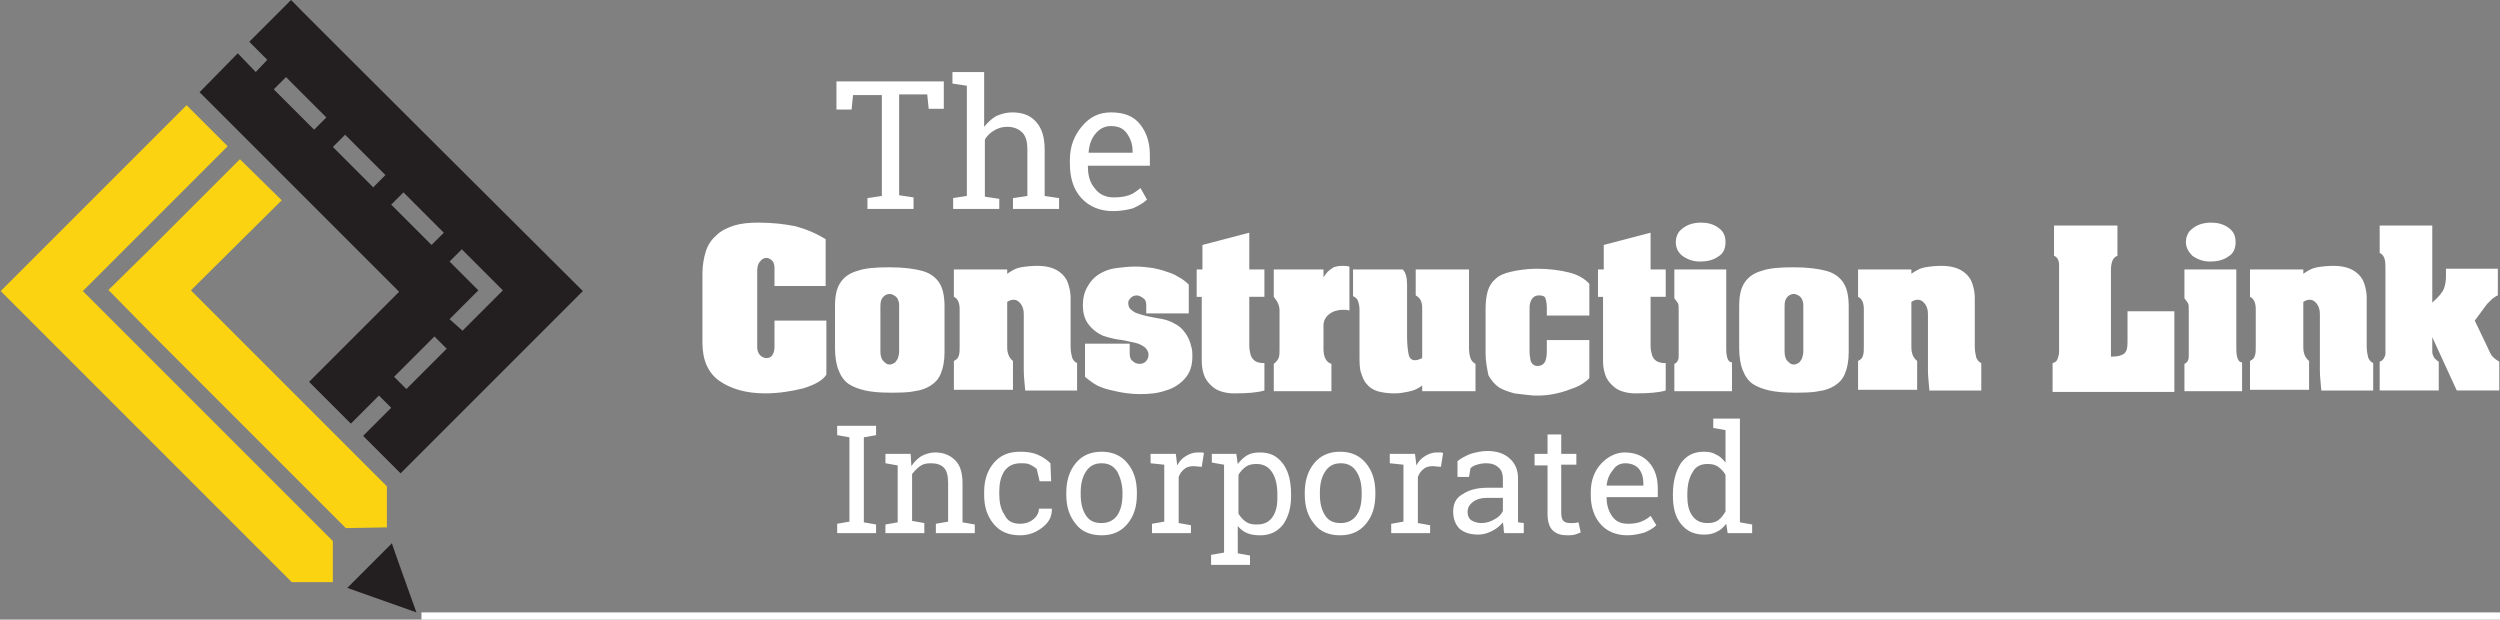
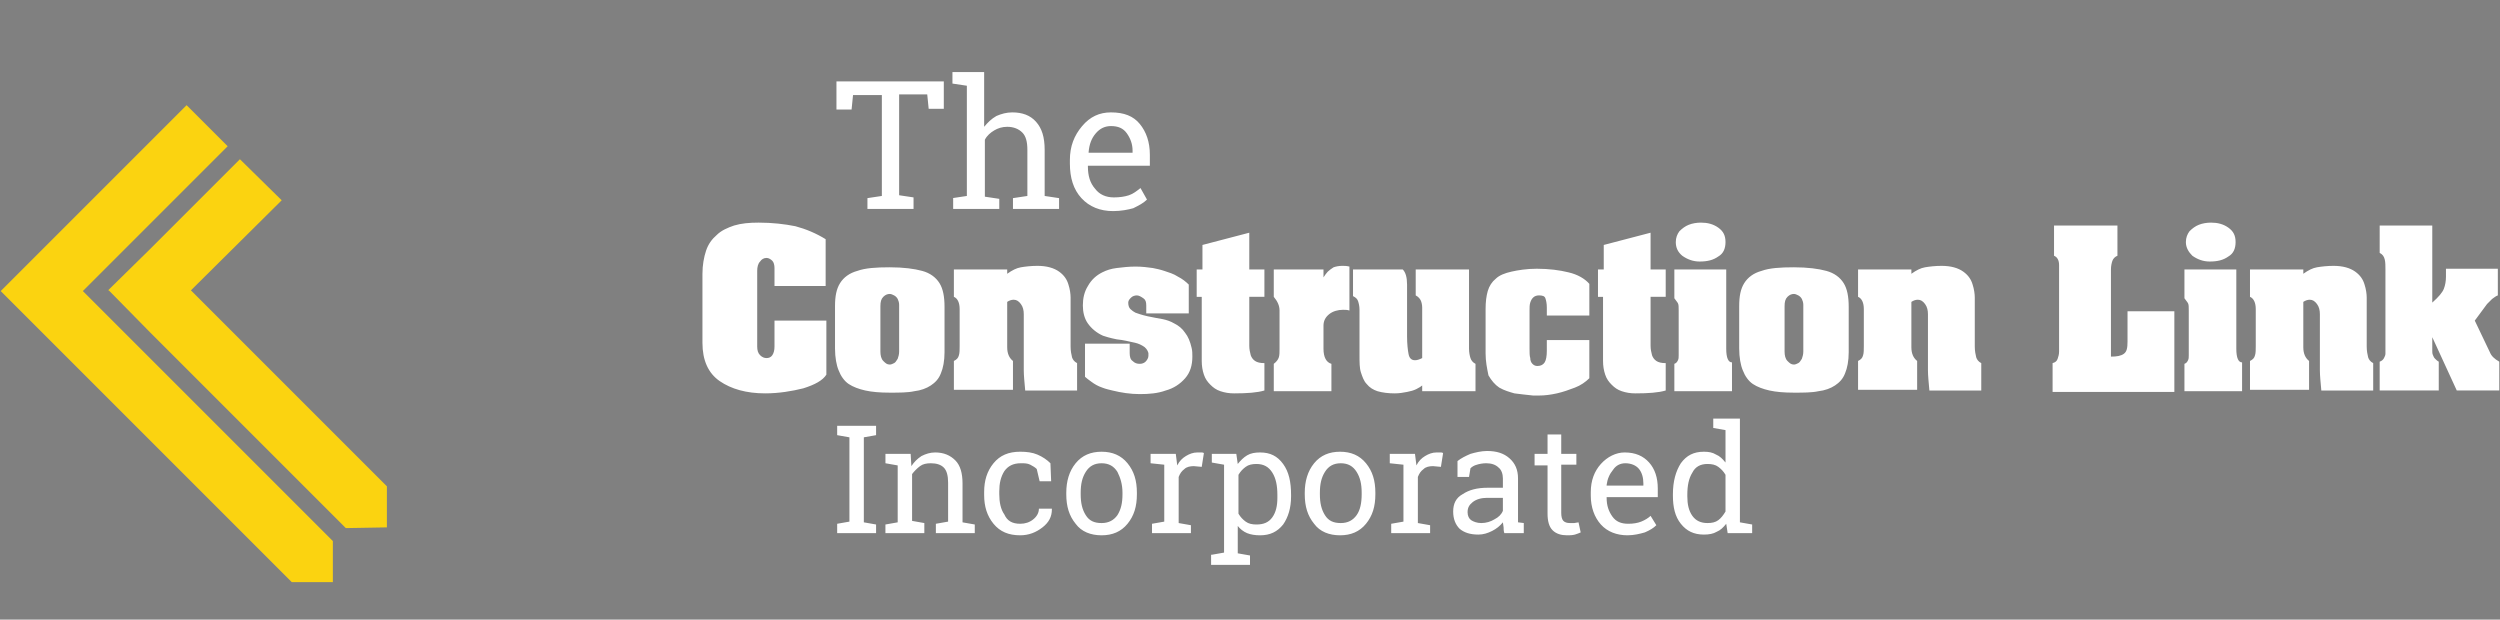
<svg xmlns="http://www.w3.org/2000/svg" viewBox="0 0 347 86" enable-background="new 0 0 347 86">
  <rect x="0" y="0" width="347" height="86" fill="#808080" stroke="none" />
  <path fill="#FBD310" d="M11.5 40.4l20.1-20.1-5.7-5.7-25.8 25.8 4.6 4.6 35.8 35.8h5.7v-5.7zM26.5 40.3l12.6-12.5-5.8-5.7-12.5 12.5-5.8 5.7h.1l5.7 5.8 27.2 27.2 5.7-.1v-5.7z" />
-   <path fill="#231F20" d="M54.4 75.4l-6.2 6.2 9.6 3.4s-3.5-9.7-3.4-9.6zM40.4 0l-5.8 5.8 2.5 2.5-1.6 1.7-2.5-2.6-5.3 5.4 27.7 27.7-12.5 12.5 5.8 5.8 3.9-3.9 1.7 1.7-3.9 3.9 5.2 5.2 25.3-25.3s-40.5-40.3-40.5-40.4zm3.2 18l-5.6-5.6 1.7-1.7 5.6 5.6-1.7 1.7zm8.2 8l-5.6-5.6 1.7-1.7 5.6 5.6-1.7 1.7zm2.5 2.4l1.7-1.7 5.6 5.6-1.7 1.7-5.6-5.6zm2.1 25.6l-1.7-1.7 5.6-5.6 1.7 1.7-5.6 5.6zm6-9.7l4-4-4-4 1.7-1.7 4 4 1.7 1.7-5.6 5.6-1.8-1.6z" />
  <g fill="#fff">
    <path d="M107.5 39.7v-2.5c0-.4-.1-.8-.3-1s-.5-.4-.8-.4c-.4 0-.7.2-.9.5-.3.3-.4.8-.4 1.3v10.5c0 .5.1.9.4 1.2.3.3.6.4.9.4.3 0 .6-.1.8-.4.2-.3.3-.7.3-1.2v-3.6h7.2v7.5c-.5.8-1.6 1.4-3.2 1.9-1.6.4-3.4.7-5.3.7-2.6 0-4.7-.6-6.3-1.7-1.6-1.1-2.4-2.9-2.4-5.3v-9.6c0-1.2.2-2.3.5-3.2.3-.9.8-1.6 1.5-2.2.6-.6 1.5-1 2.4-1.3 1-.3 2.1-.4 3.4-.4 1.9 0 3.6.2 5.1.5 1.5.4 2.9 1 4.2 1.8v6.5h-7.1zM115.9 48.4v-5.9c0-1.4.2-2.4.7-3.2.5-.8 1.3-1.4 2.4-1.7 1.1-.4 2.6-.5 4.5-.5s3.4.2 4.5.5 1.9.9 2.4 1.7c.5.8.7 1.9.7 3.3v6.3c0 1.2-.2 2.2-.5 2.9-.3.8-.8 1.3-1.4 1.7s-1.4.7-2.3.8c-.9.2-2.1.2-3.4.2-1.4 0-2.5-.1-3.4-.3-.9-.2-1.7-.5-2.3-.9-.6-.4-1.1-1.1-1.4-1.9-.3-.7-.5-1.8-.5-3zm8.9.4v-6.5c0-.3-.1-.6-.2-.8-.1-.2-.3-.4-.5-.5s-.4-.2-.6-.2c-.3 0-.6.1-.9.4-.3.3-.4.7-.4 1.3v6.3c0 .5.1 1 .4 1.3.3.3.5.5.9.5.2 0 .4-.1.6-.2.2-.1.3-.3.5-.6.1-.3.2-.6.2-1zM132.4 37.4h7.4v.6c.7-.5 1.3-.8 1.9-.9.6-.1 1.4-.2 2.3-.2 1.3 0 2.3.3 3 .8.7.5 1.1 1.1 1.3 1.8.2.6.3 1.3.3 1.8v6.8c0 .6.1 1.1.2 1.5.1.3.3.6.7.8v3.8h-7.2c-.1-1.1-.2-2.1-.2-2.8v-7.8c0-.5-.1-1-.4-1.4-.3-.4-.6-.6-1-.6-.3 0-.6.1-.9.3v6.3c0 .9.3 1.5.8 1.9v4h-8.2v-4c.4-.2.6-.4.7-.8.1-.3.1-.8.1-1.3v-5.1c0-.9-.3-1.5-.8-1.7v-3.8zM150.7 47.7h6.1v1.3c0 .5.1.9.4 1.1.3.3.6.4 1 .4.3 0 .6-.1.8-.3.2-.2.4-.5.4-.8v-.4c-.1-.4-.4-.8-.8-1-.5-.3-.9-.4-1.4-.5-.5-.1-1.2-.3-2.2-.4-1-.2-1.6-.4-1.9-.5-.9-.4-1.6-1-2.1-1.7s-.7-1.6-.7-2.5c0-1 .2-1.9.7-2.7.5-.9 1.2-1.5 2-1.9.6-.3 1.2-.5 2-.6s1.7-.2 2.6-.2 1.7.1 2.4.2c.5.1 1 .2 1.6.4.6.2 1.3.4 1.9.8.6.3 1.1.7 1.5 1.1v4h-5.9v-1.1c0-.5-.1-.8-.4-1-.3-.2-.6-.4-.9-.4-.3 0-.6.1-.8.3-.2.2-.4.4-.4.7 0 .4.1.7.3.9.2.2.5.4.7.5.3.1.8.3 1.7.5.9.2 1.6.3 2.1.4.5.1 1.1.3 1.6.6.6.3 1.1.7 1.5 1.3.4.5.7 1.2.9 2.1.1.4.1.8.1 1.2 0 1.2-.3 2.2-1 3-.7.8-1.6 1.4-2.7 1.7-1.1.4-2.3.5-3.6.5-1.3 0-2.6-.2-3.8-.5-.4-.1-.9-.2-1.4-.4-.6-.2-1.1-.5-1.5-.8-.4-.3-.7-.5-.9-.7v-4.6zM166.1 41.2v-3.8h.8v-3.4l6.5-1.7v5.1h2.1v3.8h-2.1v6.8c0 .5.1.9.2 1.3.1.3.3.6.6.8s.7.3 1.3.3v3.8c-1 .3-2.4.4-4.2.4-.7 0-1.3-.1-1.9-.3-.6-.2-1-.5-1.4-.9s-.7-.8-.9-1.4c-.2-.6-.3-1.2-.3-1.9v-8.9h-.7zM176.7 37.4h7v1.1c.2-.3.4-.6.6-.8.2-.2.5-.4.8-.6.3-.1.7-.2 1.2-.2.3 0 .6 0 1 .1v6.1c-.3-.1-.6-.1-.9-.1-.7 0-1.4.2-1.9.6-.5.4-.8.9-.8 1.6v3.2c0 1.2.4 1.9 1.1 2.1v3.8h-8v-3.8c.4-.3.6-.6.7-.9.1-.3.1-.7.1-1.2v-5.3c0-.7-.3-1.3-.8-1.9v-3.8zM187.9 37.4h6.8c.4.4.6 1.1.6 2.1v7.2c0 1 .1 1.9.2 2.4.1.6.4.9.9.9.3 0 .6-.1 1-.3v-7c0-.4-.1-.8-.2-1s-.3-.5-.7-.7v-3.6h7.4v11c0 .5.1 1 .2 1.3.1.3.3.6.7.8v3.8h-7.4v-.8c-.1.1-.4.3-.8.5s-.8.3-1.3.4c-.5.1-1.1.2-1.7.2-.9 0-1.7-.1-2.4-.3-.6-.2-1.1-.5-1.5-1-.4-.4-.6-1-.8-1.6s-.2-1.4-.2-2.4v-6.3c0-.5-.1-.9-.2-1.2-.1-.3-.3-.5-.7-.7v-3.7zM206.2 49v-6.1c0-1 .1-1.8.3-2.5.2-.7.6-1.3 1.1-1.7.5-.5 1.3-.8 2.2-1 .9-.2 2.1-.4 3.5-.4 1.7 0 3.2.2 4.4.5 1.3.3 2.3.9 2.9 1.6v4.4h-5.9v-1.1c0-.6-.1-1-.2-1.3-.1-.3-.4-.4-.9-.4-.3 0-.6.1-.8.3-.2.2-.3.4-.4.7s-.1.7-.1 1.1v5.3c0 .5 0 1 .1 1.3 0 .3.1.6.3.8.2.2.4.3.7.3.5 0 .8-.2 1-.5s.3-.9.3-1.6v-1.5h5.9v5.3c-.5.5-1.2 1-2 1.3s-1.6.6-2.5.8c-.9.2-1.7.3-2.5.3h-.8c-1-.1-1.8-.2-2.6-.3-.7-.2-1.4-.4-2.1-.8-.6-.4-1.1-1-1.5-1.7-.2-1-.4-1.9-.4-3.1zM221.8 41.2v-3.8h.8v-3.4l6.5-1.7v5.1h2.1v3.8h-2.1v6.8c0 .5.1.9.2 1.3.1.3.3.6.6.8s.7.3 1.3.3v3.8c-1 .3-2.4.4-4.2.4-.7 0-1.3-.1-1.9-.3-.6-.2-1-.5-1.4-.9s-.7-.8-.9-1.4c-.2-.6-.3-1.2-.3-1.9v-8.9h-.7zM232.4 37.4h7.2v11c0 1.3.3 1.9.8 1.9v4h-8v-3.8c.3-.1.4-.3.5-.5s.1-.4.1-.7v-6.2c0-.5 0-.8-.1-1-.1-.2-.3-.4-.5-.7v-4zm.2-3.8c0-.6.2-1.1.5-1.5.4-.4.8-.7 1.3-.9.5-.2 1.1-.3 1.7-.3.9 0 1.7.2 2.4.7.7.5 1 1.1 1 2 0 .9-.3 1.6-1 2-.7.5-1.5.7-2.6.7-.9 0-1.7-.3-2.4-.8-.6-.5-.9-1.1-.9-1.9zM241.4 48.4v-5.9c0-1.4.2-2.4.7-3.2.5-.8 1.3-1.4 2.4-1.7 1.1-.4 2.6-.5 4.5-.5s3.4.2 4.5.5 1.9.9 2.4 1.7c.5.8.7 1.9.7 3.3v6.3c0 1.2-.2 2.2-.5 2.9-.3.8-.8 1.3-1.4 1.7s-1.4.7-2.3.8c-.9.2-2.1.2-3.4.2-1.4 0-2.5-.1-3.4-.3-.9-.2-1.7-.5-2.3-.9-.6-.4-1.1-1.1-1.4-1.9-.3-.7-.5-1.8-.5-3zm8.9.4v-6.5c0-.3-.1-.6-.2-.8-.1-.2-.3-.4-.5-.5-.2-.1-.4-.2-.6-.2-.3 0-.6.1-.9.4-.3.3-.4.7-.4 1.3v6.3c0 .5.1 1 .4 1.3.3.3.5.5.9.5.2 0 .4-.1.6-.2.2-.1.3-.3.5-.6.1-.3.2-.6.2-1zM257.9 37.4h7.4v.6c.7-.5 1.3-.8 1.9-.9.6-.1 1.4-.2 2.3-.2 1.3 0 2.3.3 3 .8.7.5 1.1 1.1 1.3 1.8.2.6.3 1.3.3 1.8v6.8c0 .6.1 1.1.2 1.5.1.3.3.6.7.8v3.8h-7.2c-.1-1.1-.2-2.1-.2-2.8v-7.8c0-.5-.1-1-.4-1.4-.3-.4-.6-.6-1-.6-.3 0-.6.1-.9.3v6.3c0 .9.3 1.5.8 1.9v4h-8.2v-4c.4-.2.6-.4.7-.8.1-.3.1-.8.1-1.3v-5.1c0-.9-.3-1.5-.8-1.7v-3.8zM285.3 31.3h8.6v4.2c-.3.1-.6.4-.7.7s-.2.7-.2 1.2v12.1c.8 0 1.4-.1 1.8-.4.4-.3.5-.8.5-1.7v-4.2h6.5v11.2h-16.9v-4c.4-.1.6-.3.7-.6.1-.3.2-.6.2-1v-12c0-.6-.2-1.1-.7-1.3v-4.2zM303.2 37.4h7.2v11c0 1.3.3 1.9.8 1.9v4h-8v-3.8c.3-.1.4-.3.5-.5s.1-.4.1-.7v-6.2c0-.5 0-.8-.1-1-.1-.2-.3-.4-.5-.7v-4zm.2-3.8c0-.6.2-1.1.5-1.5.4-.4.8-.7 1.3-.9.5-.2 1.1-.3 1.7-.3.9 0 1.7.2 2.4.7.7.5 1 1.1 1 2 0 .9-.3 1.6-1 2-.7.5-1.5.7-2.6.7-.9 0-1.7-.3-2.4-.8-.5-.5-.9-1.1-.9-1.9zM312.3 37.4h7.4v.6c.7-.5 1.3-.8 1.9-.9.6-.1 1.4-.2 2.3-.2 1.3 0 2.3.3 3 .8.7.5 1.1 1.1 1.3 1.8.2.6.3 1.3.3 1.8v6.8c0 .6.1 1.1.2 1.5.1.3.3.6.7.8v3.8h-7.2c-.1-1.1-.2-2.1-.2-2.8v-7.8c0-.5-.1-1-.4-1.4-.3-.4-.6-.6-1-.6-.3 0-.6.1-.9.3v6.3c0 .9.3 1.5.8 1.9v4h-8.2v-4c.4-.2.6-.4.7-.8.1-.3.1-.8.1-1.3v-5.1c0-.9-.3-1.5-.8-1.7v-3.8zM330.2 31.3h7.4v10.7c.9-.8 1.4-1.4 1.6-1.9.2-.5.3-1.1.3-1.7v-1.1h7.2v3.7c-.3.1-.5.3-.8.5l-.7.7-1.7 2.3 2.1 4.4c.2.5.6.9 1.3 1.3v4h-5.9l-3.4-7.4v1.9c0 .2 0 .4.1.6.1.2.1.3.3.5.1.1.3.3.5.4v4h-8.2v-4c.3-.1.5-.3.6-.5.1-.2.2-.4.2-.6v-11.7c0-.5 0-1-.1-1.4-.1-.4-.3-.7-.7-.9v-3.8z" />
  </g>
  <g fill="#fff">
    <path d="M131 11.2v3.9h-2.1l-.2-2h-3.9v14l2 .3v1.6h-6.4v-1.5l2-.3v-14h-4l-.2 2h-2.1v-3.9h14.9zM132.2 27.5l2-.3v-15.3l-2-.3v-1.6h4.4v7.6c.5-.6 1-1.1 1.7-1.5.7-.3 1.4-.5 2.2-.5 1.4 0 2.5.4 3.3 1.3s1.2 2.1 1.2 3.9v6.4l2 .3v1.5h-6.4v-1.5l2-.3v-6.4c0-1.1-.2-1.9-.7-2.4-.5-.5-1.2-.8-2.1-.8-.7 0-1.3.2-1.8.5s-1 .7-1.3 1.3v7.9l2 .3v1.4h-6.4v-1.5zM154.5 29.3c-1.8 0-3.3-.6-4.4-1.8-1.1-1.2-1.6-2.8-1.6-4.8v-.5c0-1.9.6-3.4 1.7-4.7s2.4-1.9 4-1.9c1.8 0 3.1.5 4 1.6.9 1.1 1.4 2.5 1.4 4.3v1.5h-8.6v.1c0 1.3.3 2.3 1 3.1.6.8 1.5 1.2 2.6 1.2.8 0 1.5-.1 2.1-.3.6-.2 1.1-.6 1.6-1l.9 1.6c-.5.5-1.1.8-1.9 1.2-.7.2-1.7.4-2.8.4zm-.3-11.8c-.8 0-1.5.3-2.1 1-.6.7-.9 1.5-1 2.6v.1h6.1v-.3c0-.9-.3-1.7-.8-2.4s-1.2-1-2.2-1z" />
  </g>
  <g fill="#fff">
    <path d="M116.2 60.4v-1.3h5.4v1.3l-1.7.3v11.8l1.7.3v1.2h-5.4v-1.3l1.7-.3v-11.7l-1.7-.3zM122.9 72.8l1.7-.3v-7.9l-1.7-.3v-1.3h3.5l.1 1.7c.4-.6.8-1 1.4-1.4.6-.3 1.2-.5 1.9-.5 1.2 0 2.1.4 2.8 1.1.7.7 1 1.8 1 3.2v5.4l1.7.3v1.2h-5.4v-1.3l1.7-.3v-5.4c0-1-.2-1.7-.6-2.1-.4-.4-1-.6-1.8-.6-.6 0-1.1.1-1.5.4s-.8.7-1.1 1.1v6.5l1.7.3v1.4h-5.4v-1.2zM141.6 72.7c.7 0 1.3-.2 1.8-.6.5-.4.8-.9.8-1.5h1.8v.1c0 1-.4 1.8-1.3 2.5s-1.9 1.1-3.1 1.1c-1.6 0-2.8-.5-3.7-1.6s-1.3-2.4-1.3-4v-.4c0-1.6.4-2.9 1.3-4s2.1-1.6 3.7-1.6c.9 0 1.7.1 2.4.4.7.3 1.3.7 1.8 1.2l.1 2.5h-1.6l-.4-1.7c-.2-.2-.5-.4-.9-.6s-.8-.2-1.3-.2c-1.1 0-1.8.4-2.3 1.1-.5.8-.7 1.7-.7 2.8v.4c0 1.1.2 2.1.7 2.8.4.9 1.1 1.3 2.2 1.3zM148 68.4c0-1.6.4-3 1.3-4.1.9-1.1 2.1-1.6 3.6-1.6s2.7.5 3.6 1.6c.9 1.1 1.3 2.4 1.3 4.1v.2c0 1.7-.4 3-1.3 4.1s-2.1 1.6-3.6 1.6-2.8-.5-3.6-1.6c-.9-1.1-1.3-2.4-1.3-4.1v-.2zm2 .2c0 1.2.2 2.1.7 2.9s1.2 1.1 2.2 1.1c1 0 1.7-.4 2.2-1.1.5-.8.7-1.7.7-2.9v-.2c0-1.2-.3-2.1-.7-2.9-.5-.8-1.2-1.2-2.2-1.2s-1.7.4-2.2 1.2-.7 1.7-.7 2.9v.2zM159.7 64.3v-1.3h3.5l.2 1.6c.3-.6.7-1 1.2-1.3.5-.3 1-.5 1.6-.5h.5c.2 0 .3 0 .4.1l-.3 1.9-1.1-.1c-.5 0-1 .1-1.3.4-.4.3-.6.6-.8 1.1v6.4l1.7.3v1.1h-5.4v-1.3l1.7-.3v-7.9l-1.9-.2zM168.2 77l1.7-.3v-12.2l-1.7-.3v-1.2h3.4l.2 1.4c.4-.5.8-.9 1.3-1.2.5-.3 1.1-.4 1.8-.4 1.4 0 2.4.5 3.2 1.6.8 1.1 1.1 2.5 1.1 4.3v.2c0 1.6-.4 2.9-1.1 3.9-.8 1-1.8 1.5-3.2 1.5-.7 0-1.3-.1-1.8-.3-.5-.2-1-.6-1.3-1v3.8l1.7.3v1.3h-5.4v-1.4zm9.1-8.3c0-1.3-.2-2.3-.7-3.1s-1.2-1.2-2.2-1.2c-.6 0-1.1.1-1.5.4s-.7.6-1 1.1v5.4c.3.5.6.8 1 1.1.4.3.9.4 1.5.4 1 0 1.7-.3 2.2-1s.7-1.6.7-2.7v-.4zM181.1 68.4c0-1.6.4-3 1.3-4.1.9-1.1 2.1-1.6 3.6-1.6s2.7.5 3.6 1.6c.9 1.1 1.3 2.4 1.3 4.1v.2c0 1.7-.4 3-1.3 4.1s-2.1 1.6-3.6 1.6-2.8-.5-3.6-1.6c-.9-1.1-1.3-2.4-1.3-4.1v-.2zm2.1.2c0 1.2.2 2.1.7 2.9.5.8 1.2 1.1 2.2 1.1 1 0 1.7-.4 2.2-1.1s.7-1.7.7-2.9v-.2c0-1.2-.2-2.1-.7-2.9s-1.2-1.2-2.2-1.2-1.7.4-2.2 1.2-.7 1.7-.7 2.9v.2zM192.9 64.3v-1.3h3.5l.2 1.6c.3-.6.7-1 1.2-1.3.5-.3 1-.5 1.6-.5h.5c.2 0 .3 0 .4.1l-.3 1.9-1.1-.1c-.5 0-1 .1-1.3.4-.4.3-.6.6-.8 1.1v6.4l1.7.3v1.1h-5.4v-1.3l1.7-.3v-7.9l-1.9-.2zM208.8 74c-.1-.3-.1-.6-.1-.8l-.1-.7c-.4.5-.9.9-1.5 1.2-.6.3-1.2.5-1.9.5-1.2 0-2-.3-2.6-.8-.6-.6-.9-1.4-.9-2.4 0-1.1.4-1.9 1.3-2.4.9-.6 2-.9 3.5-.9h2.1v-1.3c0-.6-.2-1.2-.6-1.5-.4-.4-1-.6-1.7-.6-.5 0-1 .1-1.3.2-.4.1-.7.3-.9.5l-.2 1.2h-1.6v-2.2c.5-.4 1.1-.7 1.8-1 .7-.2 1.5-.4 2.3-.4 1.3 0 2.3.3 3.1 1s1.2 1.6 1.2 2.8v6.1l.8.1v1.4h-2.7zm-3.2-1.4c.7 0 1.3-.2 1.8-.5.6-.3 1-.7 1.2-1.2v-1.8h-2.2c-.8 0-1.5.2-2 .6-.5.4-.7.8-.7 1.4 0 .5.2.9.5 1.1.3.2.8.4 1.4.4zM216.7 60.3v2.7h2.1v1.5h-2.1v6.7c0 .5.1.9.3 1.1.2.2.5.3.9.3h.6l.6-.1.3 1.4c-.2.1-.5.2-.8.3-.4.1-.7.1-1.1.1-.8 0-1.5-.2-2-.7-.5-.5-.7-1.3-.7-2.3v-6.7h-1.8v-1.6h1.8v-2.7h1.9zM225.9 74.3c-1.5 0-2.8-.5-3.7-1.5-.9-1-1.4-2.4-1.4-4v-.5c0-1.6.5-2.9 1.4-3.9.9-1 2.1-1.6 3.3-1.6 1.5 0 2.6.5 3.4 1.4.8.9 1.2 2.1 1.2 3.6v1.2h-7.1v.1c0 1.1.3 1.9.8 2.6.5.7 1.2 1 2.2 1 .7 0 1.3-.1 1.8-.3.5-.2 1-.5 1.3-.8l.8 1.3c-.4.4-.9.7-1.6 1-.7.2-1.5.4-2.4.4zm-.3-10c-.7 0-1.3.3-1.7.9-.5.6-.8 1.3-.9 2.1v.1h5.1v-.3c0-.8-.2-1.5-.6-2s-1.1-.8-1.9-.8zM239.6 72.7c-.4.5-.8.9-1.3 1.1-.5.3-1.1.4-1.8.4-1.4 0-2.4-.5-3.2-1.5-.8-1-1.1-2.3-1.1-3.9v-.2c0-1.8.4-3.2 1.1-4.3.8-1.1 1.8-1.6 3.2-1.6.7 0 1.2.1 1.7.4.5.2.9.6 1.3 1.1v-4.5l-1.7-.3v-1.3h3.7v14.4l1.7.3v1.2h-3.4l-.2-1.3zm-5.4-3.8c0 1.1.2 2 .7 2.7s1.2 1 2.1 1c.6 0 1.1-.1 1.5-.4.4-.3.7-.7 1-1.2v-5.1c-.3-.5-.6-.8-1-1.1s-.9-.4-1.5-.4c-1 0-1.7.4-2.1 1.2-.5.8-.7 1.8-.7 3.1v.2z" />
  </g>
-   <path fill="#fff" d="M58.5 85h288.5v1h-288.5z" />
</svg>